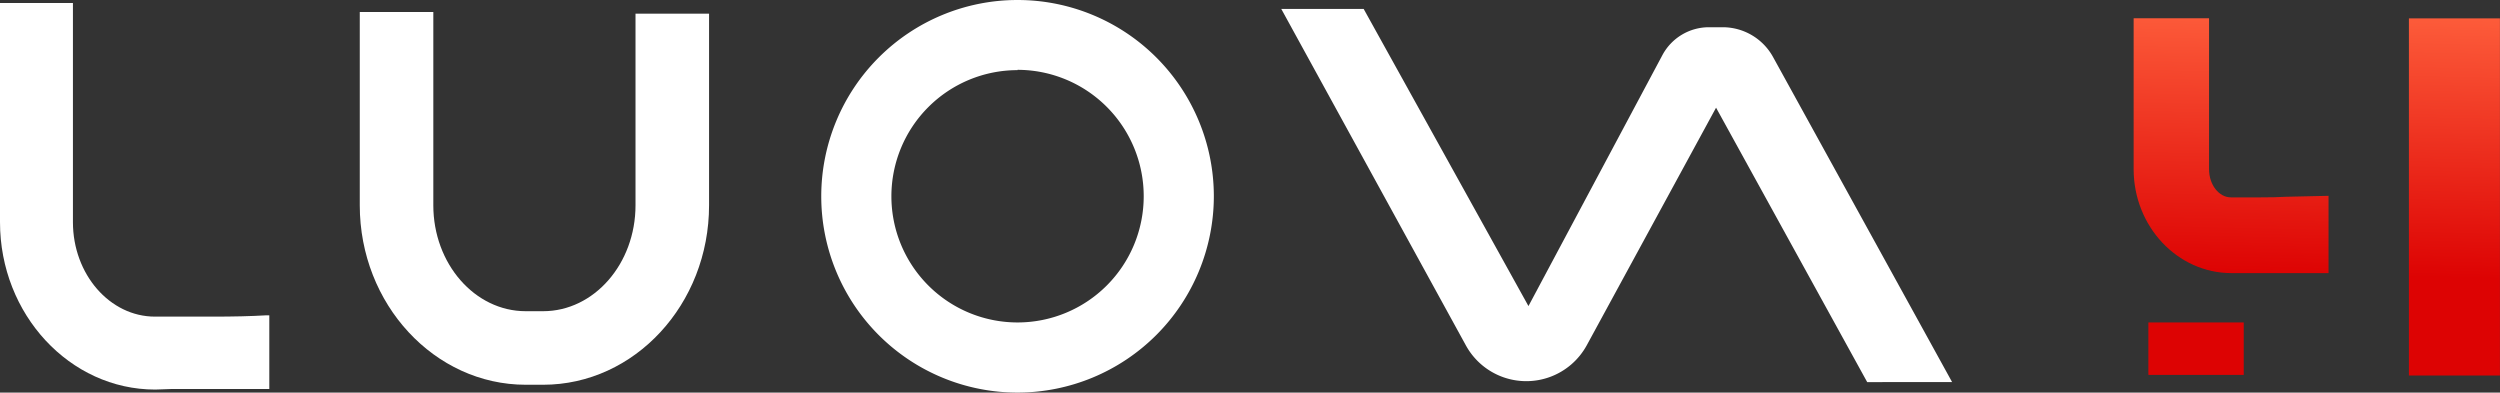
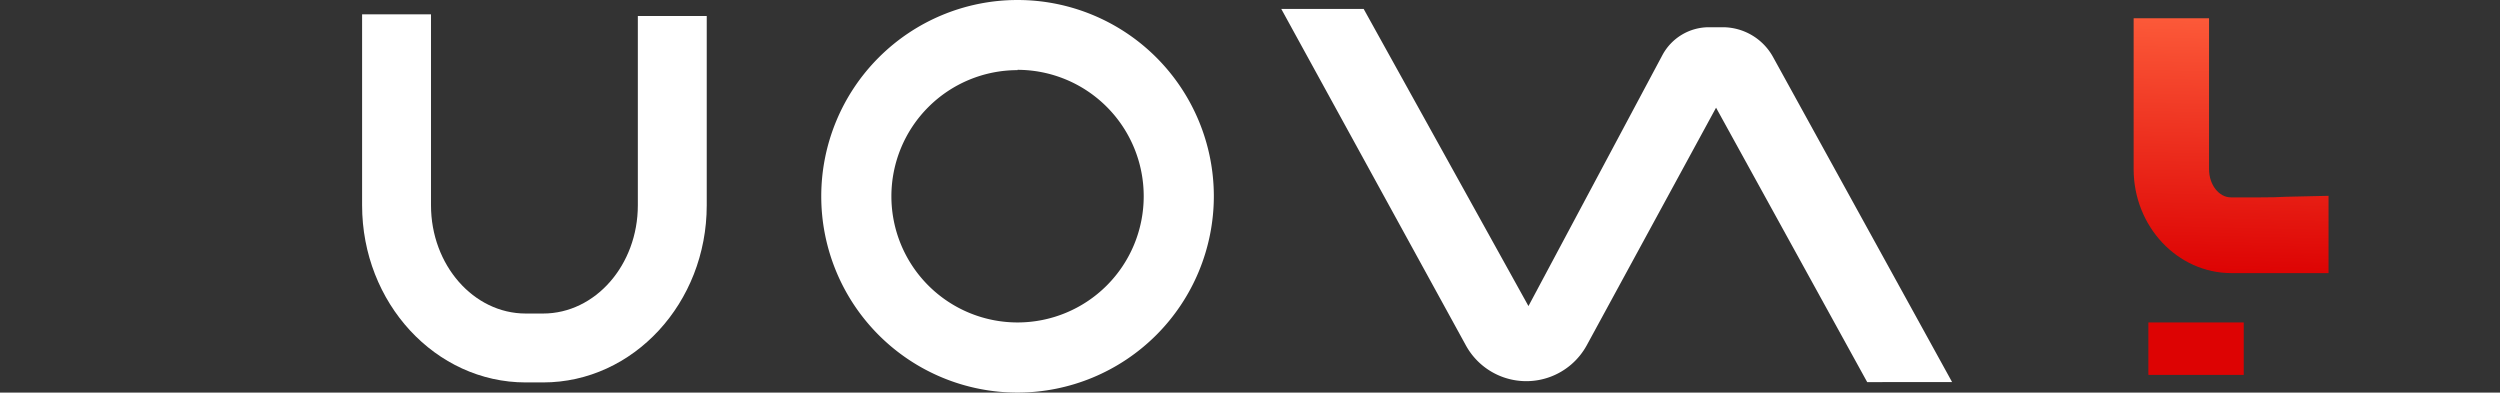
<svg xmlns="http://www.w3.org/2000/svg" xmlns:xlink="http://www.w3.org/1999/xlink" viewBox="0 0 322.22 50.6">
  <rect x="0" y="0" width="322.22" height="50.6" fill="#333333" stroke="none" />
  <defs>
    <style>.cls-1{fill:#fff;}.cls-2{fill:url(#linear-gradient);}.cls-3{fill:url(#linear-gradient-2);}.cls-4{fill:url(#linear-gradient-3);}</style>
    <linearGradient id="linear-gradient" x1="284.08" y1="-0.88" x2="283.27" y2="35.08" gradientUnits="userSpaceOnUse">
      <stop offset="0" stop-color="#ff623e" />
      <stop offset="1" stop-color="#dd0303" />
    </linearGradient>
    <linearGradient id="linear-gradient-2" x1="316.93" y1="-0.14" x2="316.11" y2="35.83" xlink:href="#linear-gradient" />
    <linearGradient id="linear-gradient-3" x1="287.95" y1="-0.79" x2="287.13" y2="35.17" xlink:href="#linear-gradient" />
  </defs>
  <g id="Layer_2" data-name="Layer 2">
    <g id="Layer_1-2" data-name="Layer 1">
      <path class="cls-1" d="M131.15,50.6a25.3,25.3,0,1,1,25.3-25.3A25.33,25.33,0,0,1,131.15,50.6Zm0-41.56A16.26,16.26,0,1,0,147.41,25.3,16.28,16.28,0,0,0,131.15,9Z" />
      <path class="cls-1" d="M131.15,50.3a25,25,0,1,1,25-25A25,25,0,0,1,131.15,50.3Zm0-41.56A16.56,16.56,0,1,0,147.71,25.3,16.58,16.58,0,0,0,131.15,8.74Z" />
-       <path class="cls-1" d="M67.76,49.59C56,49.59,46.37,39.21,46.37,26.46V1.55h9.48V26.46c0,7.53,5.34,13.65,11.91,13.65H70c6.57,0,11.91-6.12,11.91-13.65V1.76h9.48v24.7c0,12.75-9.59,23.13-21.39,23.13Z" />
      <path class="cls-1" d="M67.76,49.29c-11.63,0-21.09-10.24-21.09-22.83V1.85h8.88V26.46c0,7.69,5.48,13.95,12.21,13.95H70c6.73,0,12.21-6.26,12.21-13.95V2.06h8.88v24.4c0,12.59-9.46,22.83-21.09,22.83Z" />
      <path class="cls-1" d="M240.66,49.25,221.18,13.88,204.51,44.51a8.88,8.88,0,0,1-15.58,0L165.14,1.15h10.62L197,39.45,214.26,7.11a6.8,6.8,0,0,1,6-3.6h1.81a7.41,7.41,0,0,1,6.45,3.83l23.08,41.9Z" />
-       <path class="cls-1" d="M20,50.21c-11,0-20-9.68-20-21.58V.39h9.4V28.63c0,6.72,4.75,12.18,10.58,12.18h3.88l3.54,0c2.65,0,4.92-.05,6.94-.17l.37,0v9.5h-.35c-3.8,0-6.91,0-9.2,0l-3.11,0Z" />
-       <path class="cls-1" d="M20,49.91C9.13,49.91.3,40.36.3,28.63V.69h8.8V28.63C9.1,35.51,14,41.11,20,41.11h3.87l3.55,0c2.66,0,4.94,0,7-.17h.06v8.88h-.05c-3.81,0-6.93,0-9.21,0l-3.11,0Z" />
      <rect class="cls-2" x="276.9" y="41.56" width="12.29" height="6.76" />
-       <rect class="cls-3" x="310.48" y="2.37" width="11.73" height="46.03" />
      <path class="cls-4" d="M291.28,25.44l-3.74,0c-1.55,0-2.82-1.63-2.82-3.62V2.35H275V21.8c0,7.39,5.65,13.4,12.6,13.4h2.63l4.63,0h5.26V25.24l-5.42.12C293.67,25.42,292.57,25.44,291.28,25.44Z" />
    </g>
  </g>
</svg>